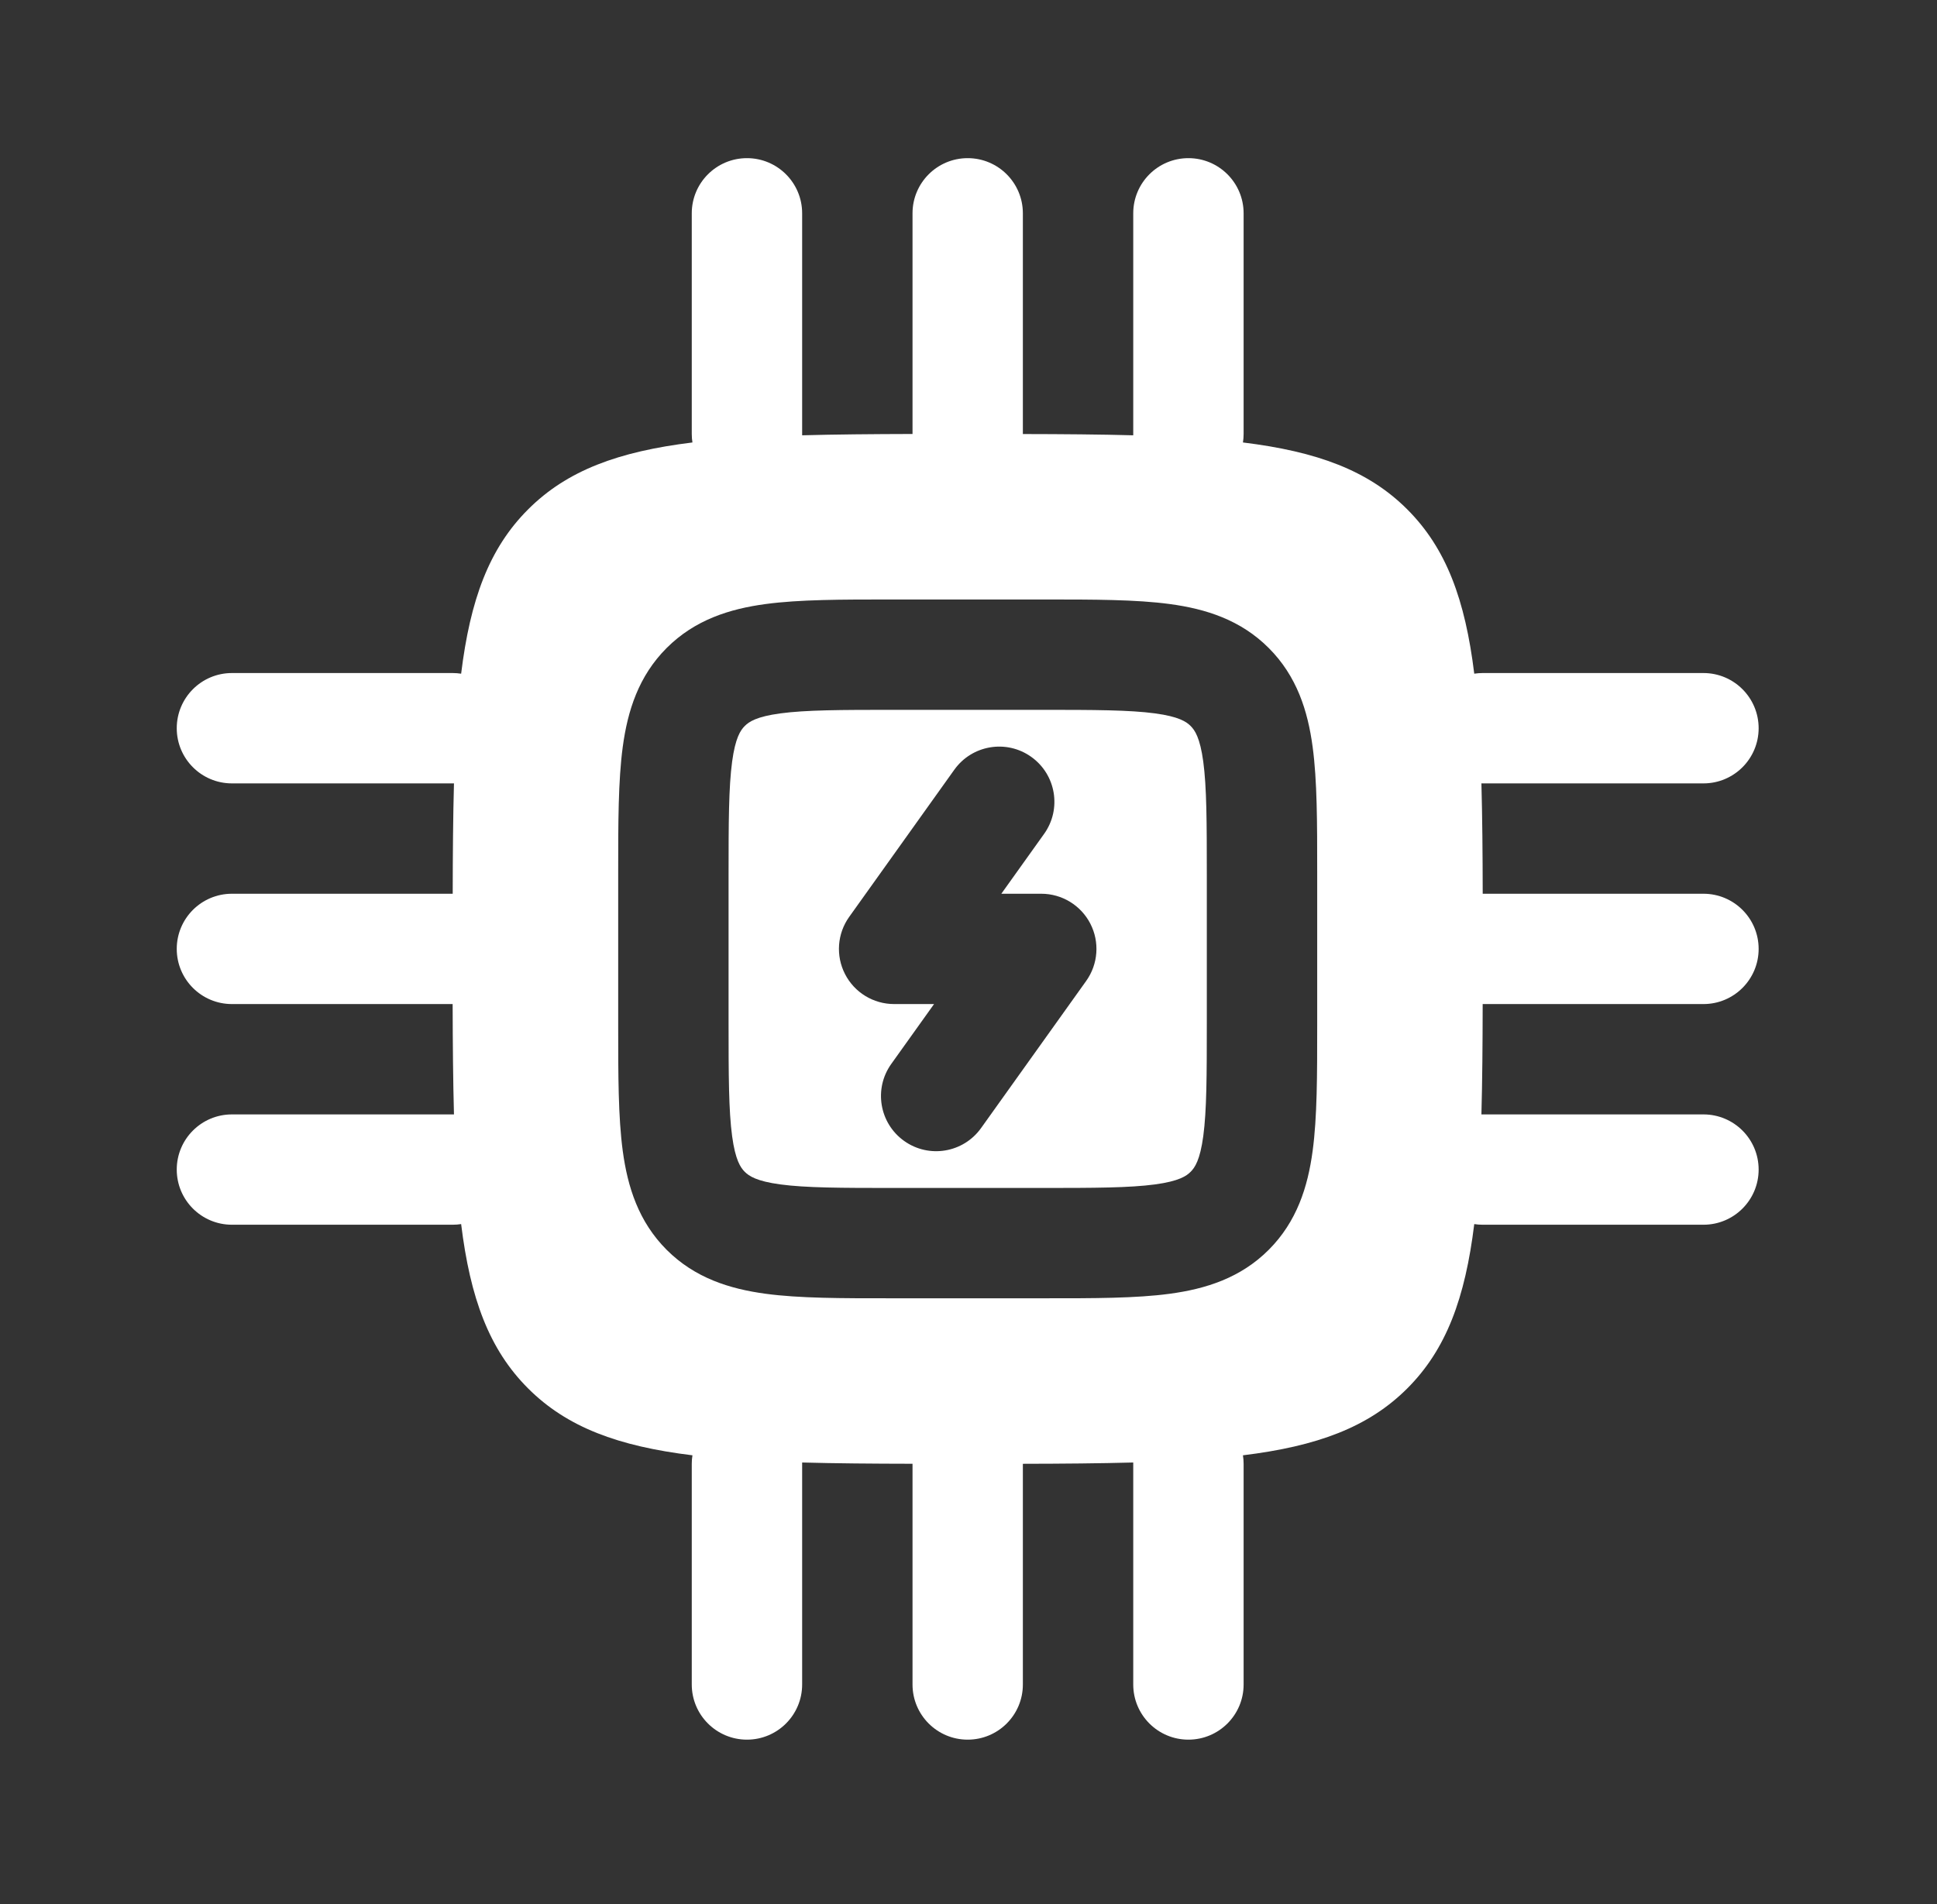
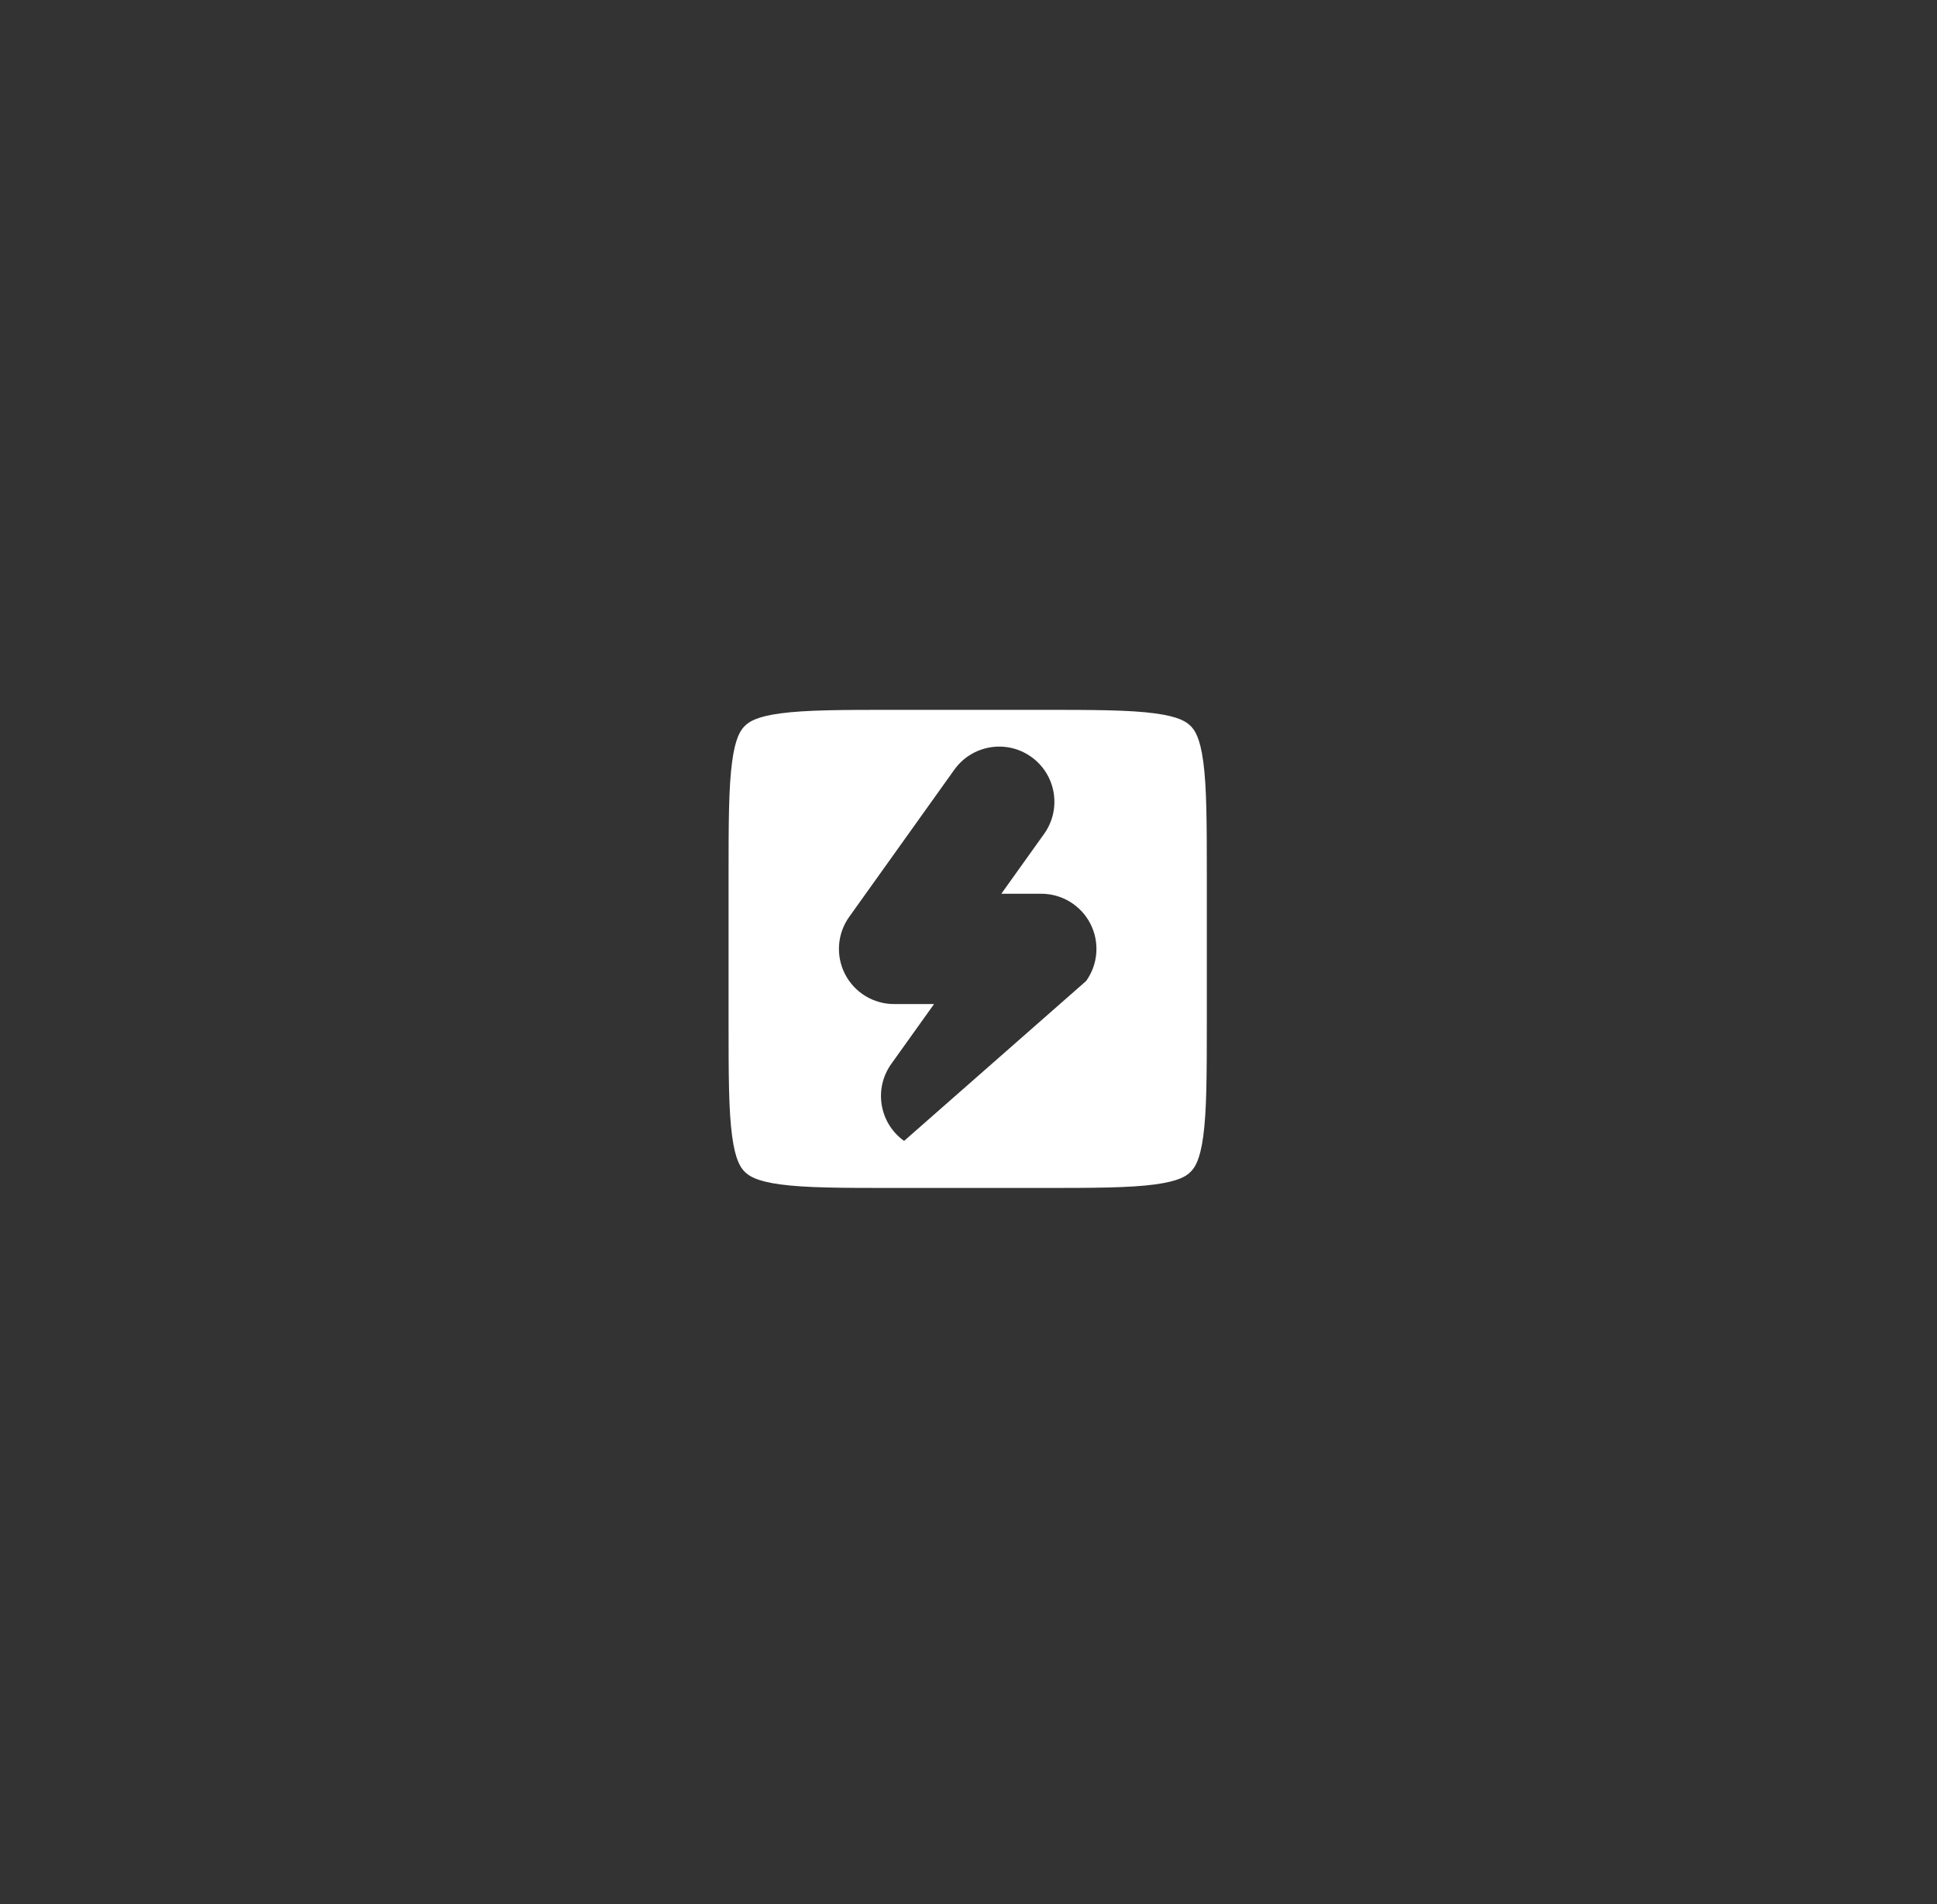
<svg xmlns="http://www.w3.org/2000/svg" width="60" height="59" viewBox="0 0 60 59" fill="none">
  <rect x="0" y="0" width="60" height="59" fill="#333333" stroke="none" />
-   <path fill-rule="evenodd" clip-rule="evenodd" d="M24.173 22.103C23.431 22.203 23.199 22.363 23.069 22.494C22.939 22.624 22.778 22.856 22.678 23.598C22.572 24.388 22.568 25.461 22.568 27.121V31.679C22.568 33.339 22.572 34.412 22.678 35.202C22.778 35.944 22.939 36.176 23.069 36.306C23.199 36.436 23.431 36.597 24.173 36.697C24.963 36.803 26.036 36.807 27.696 36.807H32.254C33.914 36.807 34.987 36.803 35.778 36.697C36.519 36.597 36.751 36.436 36.881 36.306C37.011 36.176 37.172 35.944 37.272 35.202C37.378 34.412 37.382 33.339 37.382 31.679V27.121C37.382 25.461 37.378 24.388 37.272 23.598C37.172 22.856 37.011 22.624 36.881 22.494C36.751 22.363 36.519 22.203 35.778 22.103C34.987 21.997 33.914 21.993 32.254 21.993H27.696C26.036 21.993 24.963 21.997 24.173 22.103ZM32.343 25.835C32.891 25.067 32.713 24 31.945 23.451C31.177 22.902 30.11 23.08 29.561 23.848L26.305 28.407C25.933 28.927 25.883 29.613 26.176 30.182C26.469 30.752 27.056 31.109 27.696 31.109H28.933L27.607 32.965C27.059 33.733 27.237 34.8 28.005 35.349C28.773 35.898 29.84 35.72 30.389 34.952L33.645 30.393C34.017 29.872 34.067 29.187 33.774 28.618C33.481 28.049 32.894 27.691 32.254 27.691H31.017L32.343 25.835Z" fill="white" />
-   <path fill-rule="evenodd" clip-rule="evenodd" d="M31.684 6.609C31.684 5.665 30.919 4.9 29.975 4.9C29.031 4.9 28.266 5.665 28.266 6.609V13.446C27.014 13.449 25.879 13.459 24.847 13.487L24.847 13.446V6.609C24.847 5.665 24.082 4.9 23.138 4.9C22.194 4.9 21.428 5.665 21.428 6.609V13.446C21.428 13.536 21.435 13.624 21.449 13.709C19.155 13.991 17.566 14.574 16.358 15.783C15.149 16.991 14.566 18.58 14.284 20.873C14.199 20.86 14.111 20.853 14.021 20.853H7.184C6.24 20.853 5.475 21.619 5.475 22.563C5.475 23.507 6.24 24.272 7.184 24.272H14.021L14.062 24.271C14.034 25.304 14.025 26.439 14.023 27.691L7.184 27.691C6.24 27.691 5.475 28.456 5.475 29.4C5.475 30.344 6.24 31.109 7.184 31.109H14.021C14.024 32.361 14.034 33.496 14.062 34.528L14.021 34.528H7.184C6.24 34.528 5.475 35.293 5.475 36.237C5.475 37.181 6.24 37.946 7.184 37.946H14.021C14.111 37.946 14.199 37.94 14.284 37.926C14.566 40.22 15.149 41.809 16.358 43.017C17.566 44.225 19.155 44.809 21.449 45.09C21.435 45.176 21.428 45.264 21.428 45.353V52.191C21.428 53.135 22.194 53.9 23.138 53.9C24.082 53.9 24.847 53.135 24.847 52.191V45.353L24.847 45.313C25.879 45.341 27.014 45.35 28.266 45.352L28.266 52.191C28.266 53.135 29.031 53.9 29.975 53.9C30.919 53.9 31.684 53.135 31.684 52.191V45.353C32.936 45.351 34.071 45.341 35.103 45.313L35.103 45.353V52.191C35.103 53.135 35.868 53.9 36.812 53.9C37.756 53.9 38.522 53.135 38.522 52.191V45.353C38.522 45.264 38.515 45.176 38.501 45.09C40.795 44.809 42.384 44.225 43.592 43.017C44.8 41.809 45.384 40.22 45.666 37.926C45.751 37.94 45.839 37.946 45.928 37.946H52.766C53.71 37.946 54.475 37.181 54.475 36.237C54.475 35.293 53.71 34.528 52.766 34.528H45.928L45.888 34.528C45.916 33.496 45.925 32.361 45.927 31.109L52.766 31.109C53.71 31.109 54.475 30.344 54.475 29.4C54.475 28.456 53.71 27.691 52.766 27.691H45.928C45.926 26.439 45.916 25.304 45.888 24.271L45.928 24.272H52.766C53.71 24.272 54.475 23.507 54.475 22.563C54.475 21.619 53.71 20.853 52.766 20.853H45.928C45.839 20.853 45.751 20.86 45.666 20.873C45.384 18.58 44.8 16.991 43.592 15.783C42.384 14.574 40.795 13.991 38.501 13.709C38.515 13.624 38.522 13.536 38.522 13.446V6.609C38.522 5.665 37.756 4.9 36.812 4.9C35.868 4.9 35.103 5.665 35.103 6.609V13.446L35.103 13.487C34.071 13.459 32.936 13.45 31.684 13.448V6.609ZM23.717 18.715C24.762 18.574 26.068 18.574 27.583 18.574H32.367C33.882 18.574 35.188 18.574 36.233 18.715C37.353 18.865 38.428 19.205 39.299 20.076C40.17 20.947 40.51 22.021 40.66 23.142C40.801 24.187 40.801 25.493 40.801 27.008V31.791C40.801 33.307 40.801 34.612 40.66 35.658C40.51 36.778 40.17 37.852 39.299 38.724C38.428 39.595 37.353 39.934 36.233 40.085C35.188 40.226 33.882 40.226 32.367 40.225H27.583C26.068 40.226 24.762 40.226 23.717 40.085C22.597 39.934 21.523 39.595 20.651 38.724C19.78 37.852 19.441 36.778 19.29 35.658C19.149 34.612 19.149 33.307 19.149 31.791V27.008C19.149 25.493 19.149 24.187 19.29 23.142C19.441 22.021 19.78 20.947 20.651 20.076C21.523 19.205 22.597 18.865 23.717 18.715Z" fill="white" />
+   <path fill-rule="evenodd" clip-rule="evenodd" d="M24.173 22.103C23.431 22.203 23.199 22.363 23.069 22.494C22.939 22.624 22.778 22.856 22.678 23.598C22.572 24.388 22.568 25.461 22.568 27.121V31.679C22.568 33.339 22.572 34.412 22.678 35.202C22.778 35.944 22.939 36.176 23.069 36.306C23.199 36.436 23.431 36.597 24.173 36.697C24.963 36.803 26.036 36.807 27.696 36.807H32.254C33.914 36.807 34.987 36.803 35.778 36.697C36.519 36.597 36.751 36.436 36.881 36.306C37.011 36.176 37.172 35.944 37.272 35.202C37.378 34.412 37.382 33.339 37.382 31.679V27.121C37.382 25.461 37.378 24.388 37.272 23.598C37.172 22.856 37.011 22.624 36.881 22.494C36.751 22.363 36.519 22.203 35.778 22.103C34.987 21.997 33.914 21.993 32.254 21.993H27.696C26.036 21.993 24.963 21.997 24.173 22.103ZM32.343 25.835C32.891 25.067 32.713 24 31.945 23.451C31.177 22.902 30.11 23.08 29.561 23.848L26.305 28.407C25.933 28.927 25.883 29.613 26.176 30.182C26.469 30.752 27.056 31.109 27.696 31.109H28.933L27.607 32.965C27.059 33.733 27.237 34.8 28.005 35.349L33.645 30.393C34.017 29.872 34.067 29.187 33.774 28.618C33.481 28.049 32.894 27.691 32.254 27.691H31.017L32.343 25.835Z" fill="white" />
</svg>